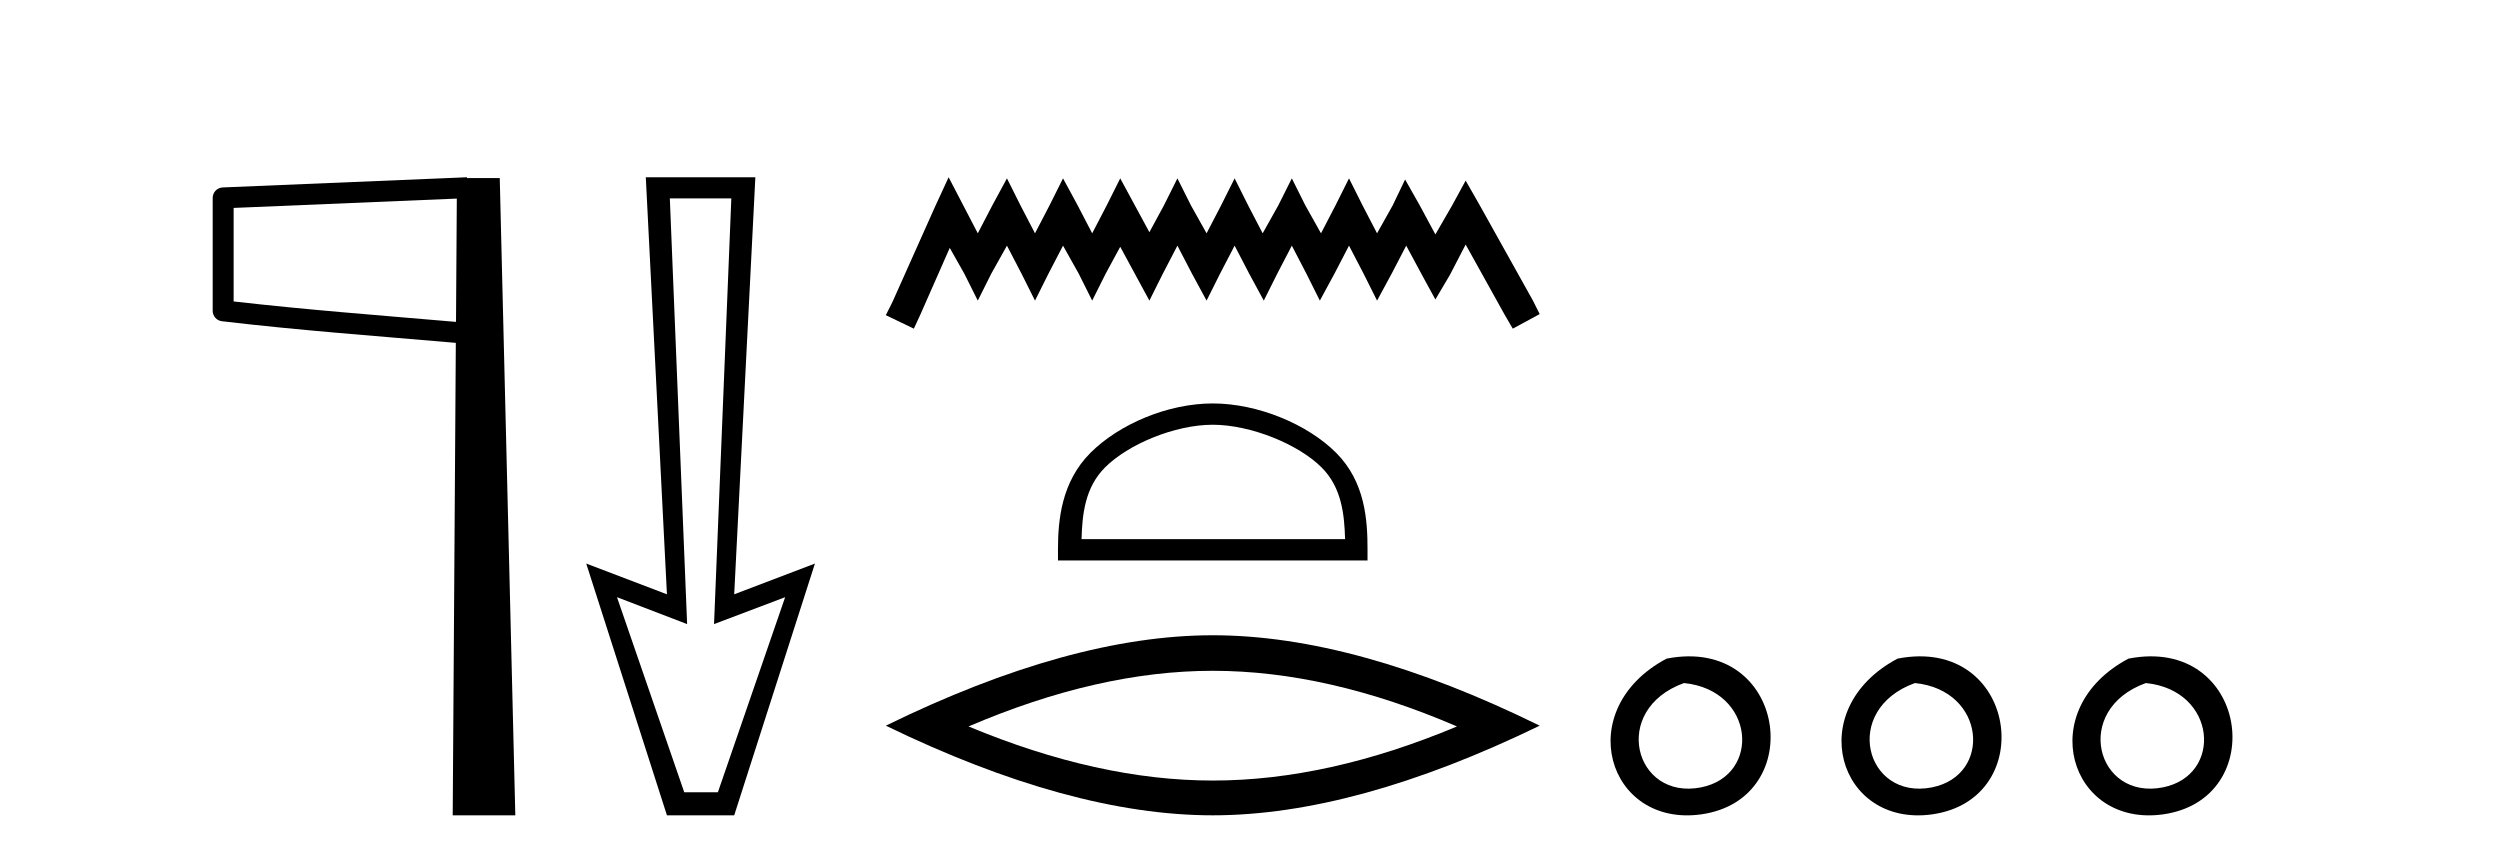
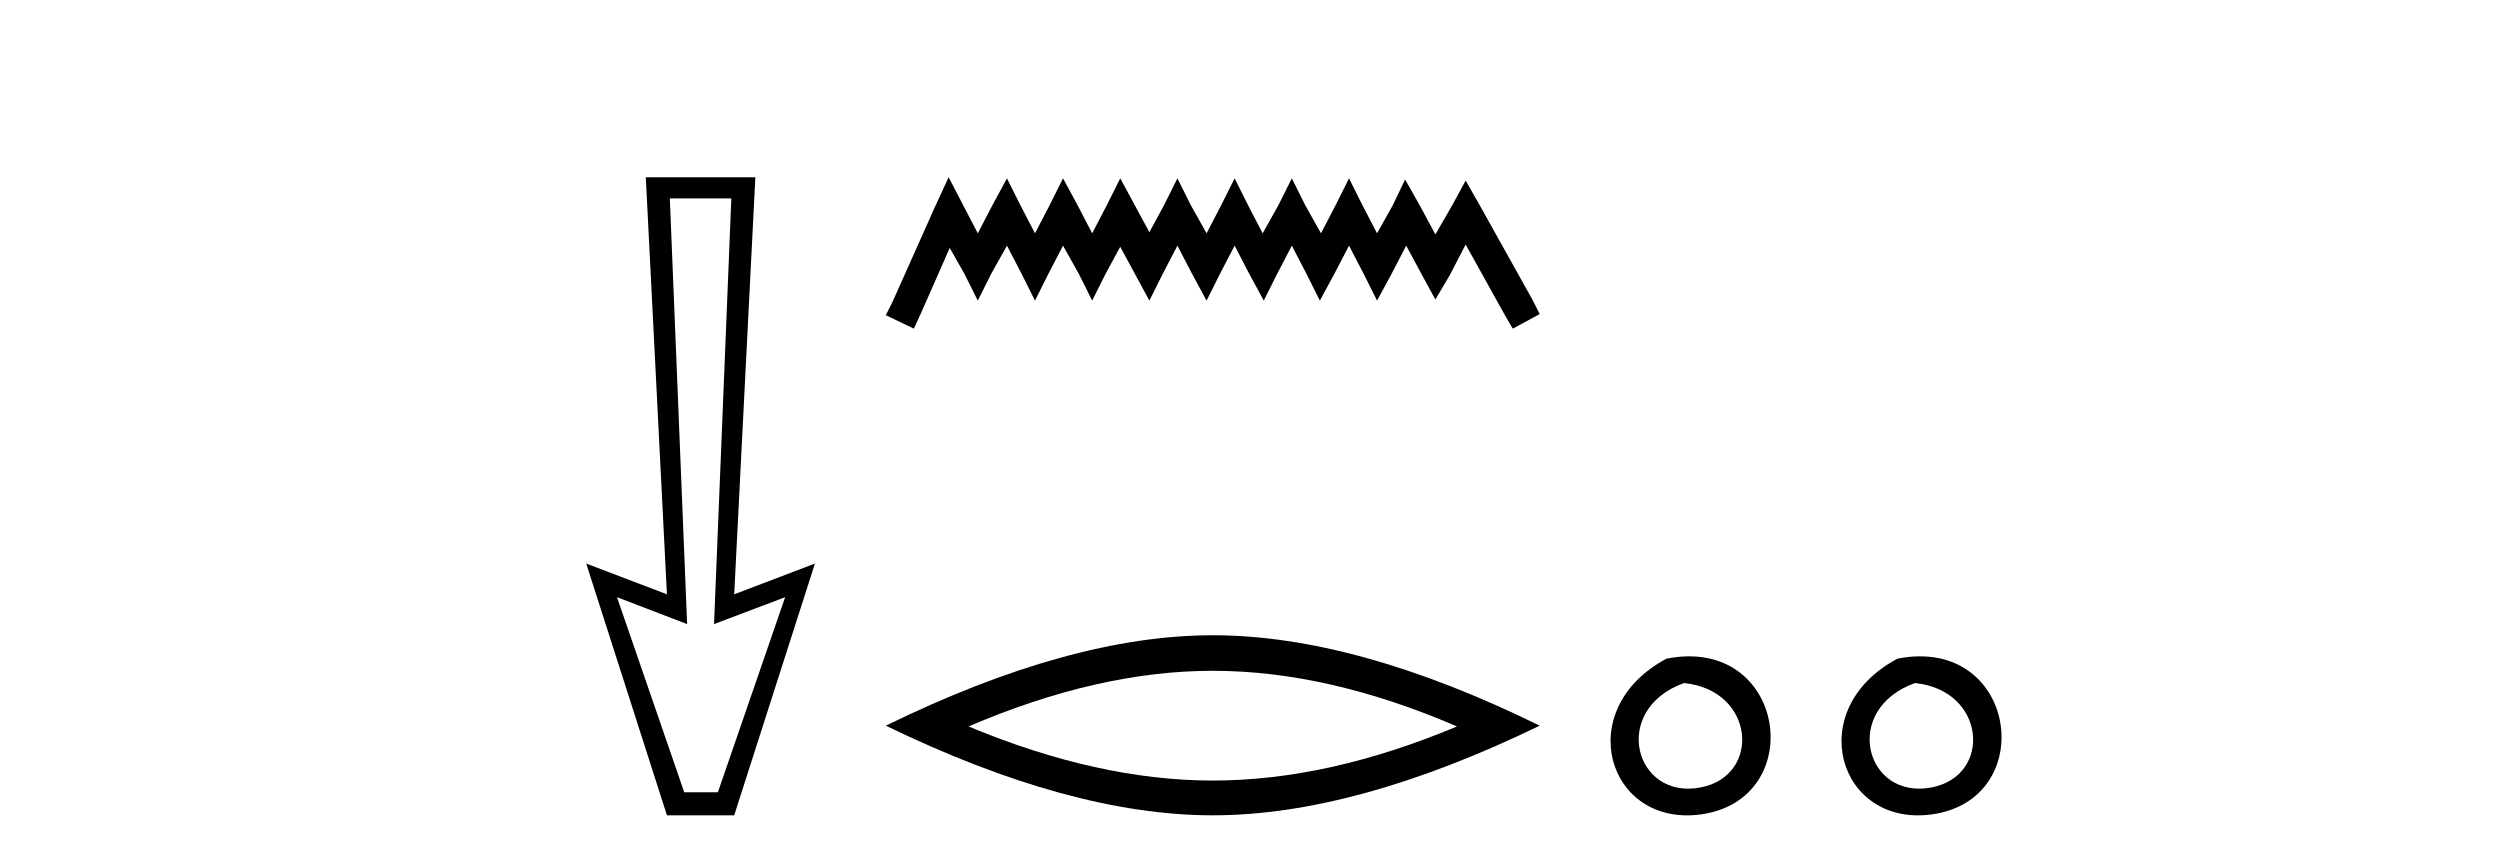
<svg xmlns="http://www.w3.org/2000/svg" width="119.0" height="41.0">
-   <path d="M 21.744 9.453 L 21.706 15.321 L 21.7 15.321 C 17.901 14.995 14.617 14.748 11.121 14.349 L 11.121 9.897 L 21.744 9.453 ZM 22.226 8.437 L 21.728 8.459 L 10.604 8.922 C 10.337 8.932 10.125 9.15 10.124 9.418 L 10.124 14.795 C 10.124 15.048 10.313 15.262 10.565 15.291 C 14.256 15.725 17.663 15.973 21.615 16.313 L 21.697 16.321 L 21.549 38.809 L 24.529 38.809 L 23.788 8.475 L 22.229 8.475 L 22.226 8.437 Z" style="fill:#000000;stroke:none" />
  <path d="M 34.811 9.443 L 33.988 29.707 L 33.988 29.707 L 37.373 28.426 L 34.171 37.712 L 32.57 37.712 L 29.368 28.426 L 32.707 29.707 L 32.707 29.707 L 31.884 9.443 ZM 30.74 8.437 L 31.746 28.289 L 27.904 26.825 L 31.746 38.809 L 34.948 38.809 L 38.791 26.825 L 34.948 28.289 L 35.955 8.437 Z" style="fill:#000000;stroke:none" />
  <path d="M 45.155 8.437 L 44.514 9.825 L 42.486 14.363 L 42.165 15.003 L 43.5 15.644 L 43.82 14.95 L 45.208 11.8 L 45.902 13.028 L 46.543 14.309 L 47.184 13.028 L 47.931 11.693 L 48.625 13.028 L 49.266 14.309 L 49.906 13.028 L 50.6 11.693 L 51.348 13.028 L 51.988 14.309 L 52.629 13.028 L 53.323 11.747 L 54.017 13.028 L 54.711 14.309 L 55.351 13.028 L 56.045 11.693 L 56.739 13.028 L 57.433 14.309 L 58.074 13.028 L 58.768 11.693 L 59.462 13.028 L 60.156 14.309 L 60.797 13.028 L 61.491 11.693 L 62.185 13.028 L 62.825 14.309 L 63.519 13.028 L 64.213 11.693 L 64.907 13.028 L 65.548 14.309 L 66.242 13.028 L 66.936 11.693 L 67.683 13.081 L 68.324 14.256 L 69.018 13.081 L 69.765 11.64 L 71.634 15.003 L 72.008 15.644 L 73.289 14.95 L 72.968 14.309 L 70.406 9.718 L 69.765 8.597 L 69.125 9.771 L 68.324 11.159 L 67.577 9.771 L 66.883 8.544 L 66.295 9.771 L 65.548 11.106 L 64.854 9.771 L 64.213 8.49 L 63.573 9.771 L 62.879 11.106 L 62.131 9.771 L 61.491 8.49 L 60.85 9.771 L 60.103 11.106 L 59.409 9.771 L 58.768 8.49 L 58.127 9.771 L 57.433 11.106 L 56.686 9.771 L 56.045 8.49 L 55.405 9.771 L 54.711 11.053 L 54.017 9.771 L 53.323 8.49 L 52.682 9.771 L 51.988 11.106 L 51.294 9.771 L 50.6 8.49 L 49.96 9.771 L 49.266 11.106 L 48.572 9.771 L 47.931 8.49 L 47.237 9.771 L 46.543 11.106 L 45.849 9.771 L 45.155 8.437 Z" style="fill:#000000;stroke:none" />
-   <path d="M 57.727 20.218 C 59.539 20.218 61.808 21.149 62.905 22.247 C 63.866 23.207 63.991 24.48 64.026 25.663 L 51.481 25.663 C 51.516 24.48 51.642 23.207 52.602 22.247 C 53.7 21.149 55.915 20.218 57.727 20.218 ZM 57.727 19.204 C 55.577 19.204 53.264 20.197 51.908 21.553 C 50.518 22.943 50.36 24.774 50.36 26.144 L 50.36 26.678 L 65.094 26.678 L 65.094 26.144 C 65.094 24.774 64.99 22.943 63.599 21.553 C 62.244 20.197 59.877 19.204 57.727 19.204 Z" style="fill:#000000;stroke:none" />
  <path d="M 57.727 31.93 Q 63.209 31.93 69.352 34.579 Q 63.209 37.154 57.727 37.154 Q 52.282 37.154 46.102 34.579 Q 52.282 31.93 57.727 31.93 ZM 57.727 30.238 Q 50.958 30.238 42.165 34.542 Q 50.958 38.809 57.727 38.809 Q 64.496 38.809 73.289 34.542 Q 64.533 30.238 57.727 30.238 Z" style="fill:#000000;stroke:none" />
  <path d="M 79.329 31.351 C 74.792 33.765 76.517 39.385 80.974 38.764 C 86.12 38.044 85.023 30.234 79.329 31.351 M 80.158 32.513 C 83.537 32.849 83.849 36.91 80.968 37.479 C 77.798 38.106 76.639 33.782 80.158 32.513 Z" style="fill:#000000;stroke:none" />
  <path d="M 90.322 31.351 C 85.784 33.765 87.51 39.385 91.967 38.764 C 97.112 38.044 96.015 30.234 90.322 31.351 M 91.15 32.513 C 94.529 32.849 94.842 36.91 91.96 37.479 C 88.791 38.106 87.631 33.782 91.15 32.513 Z" style="fill:#000000;stroke:none" />
-   <path d="M 101.314 31.351 C 96.777 33.765 98.502 39.385 102.959 38.764 C 108.104 38.044 107.008 30.234 101.314 31.351 M 102.142 32.513 C 105.521 32.849 105.834 36.91 102.952 37.479 C 99.783 38.106 98.623 33.782 102.142 32.513 Z" style="fill:#000000;stroke:none" />
</svg>